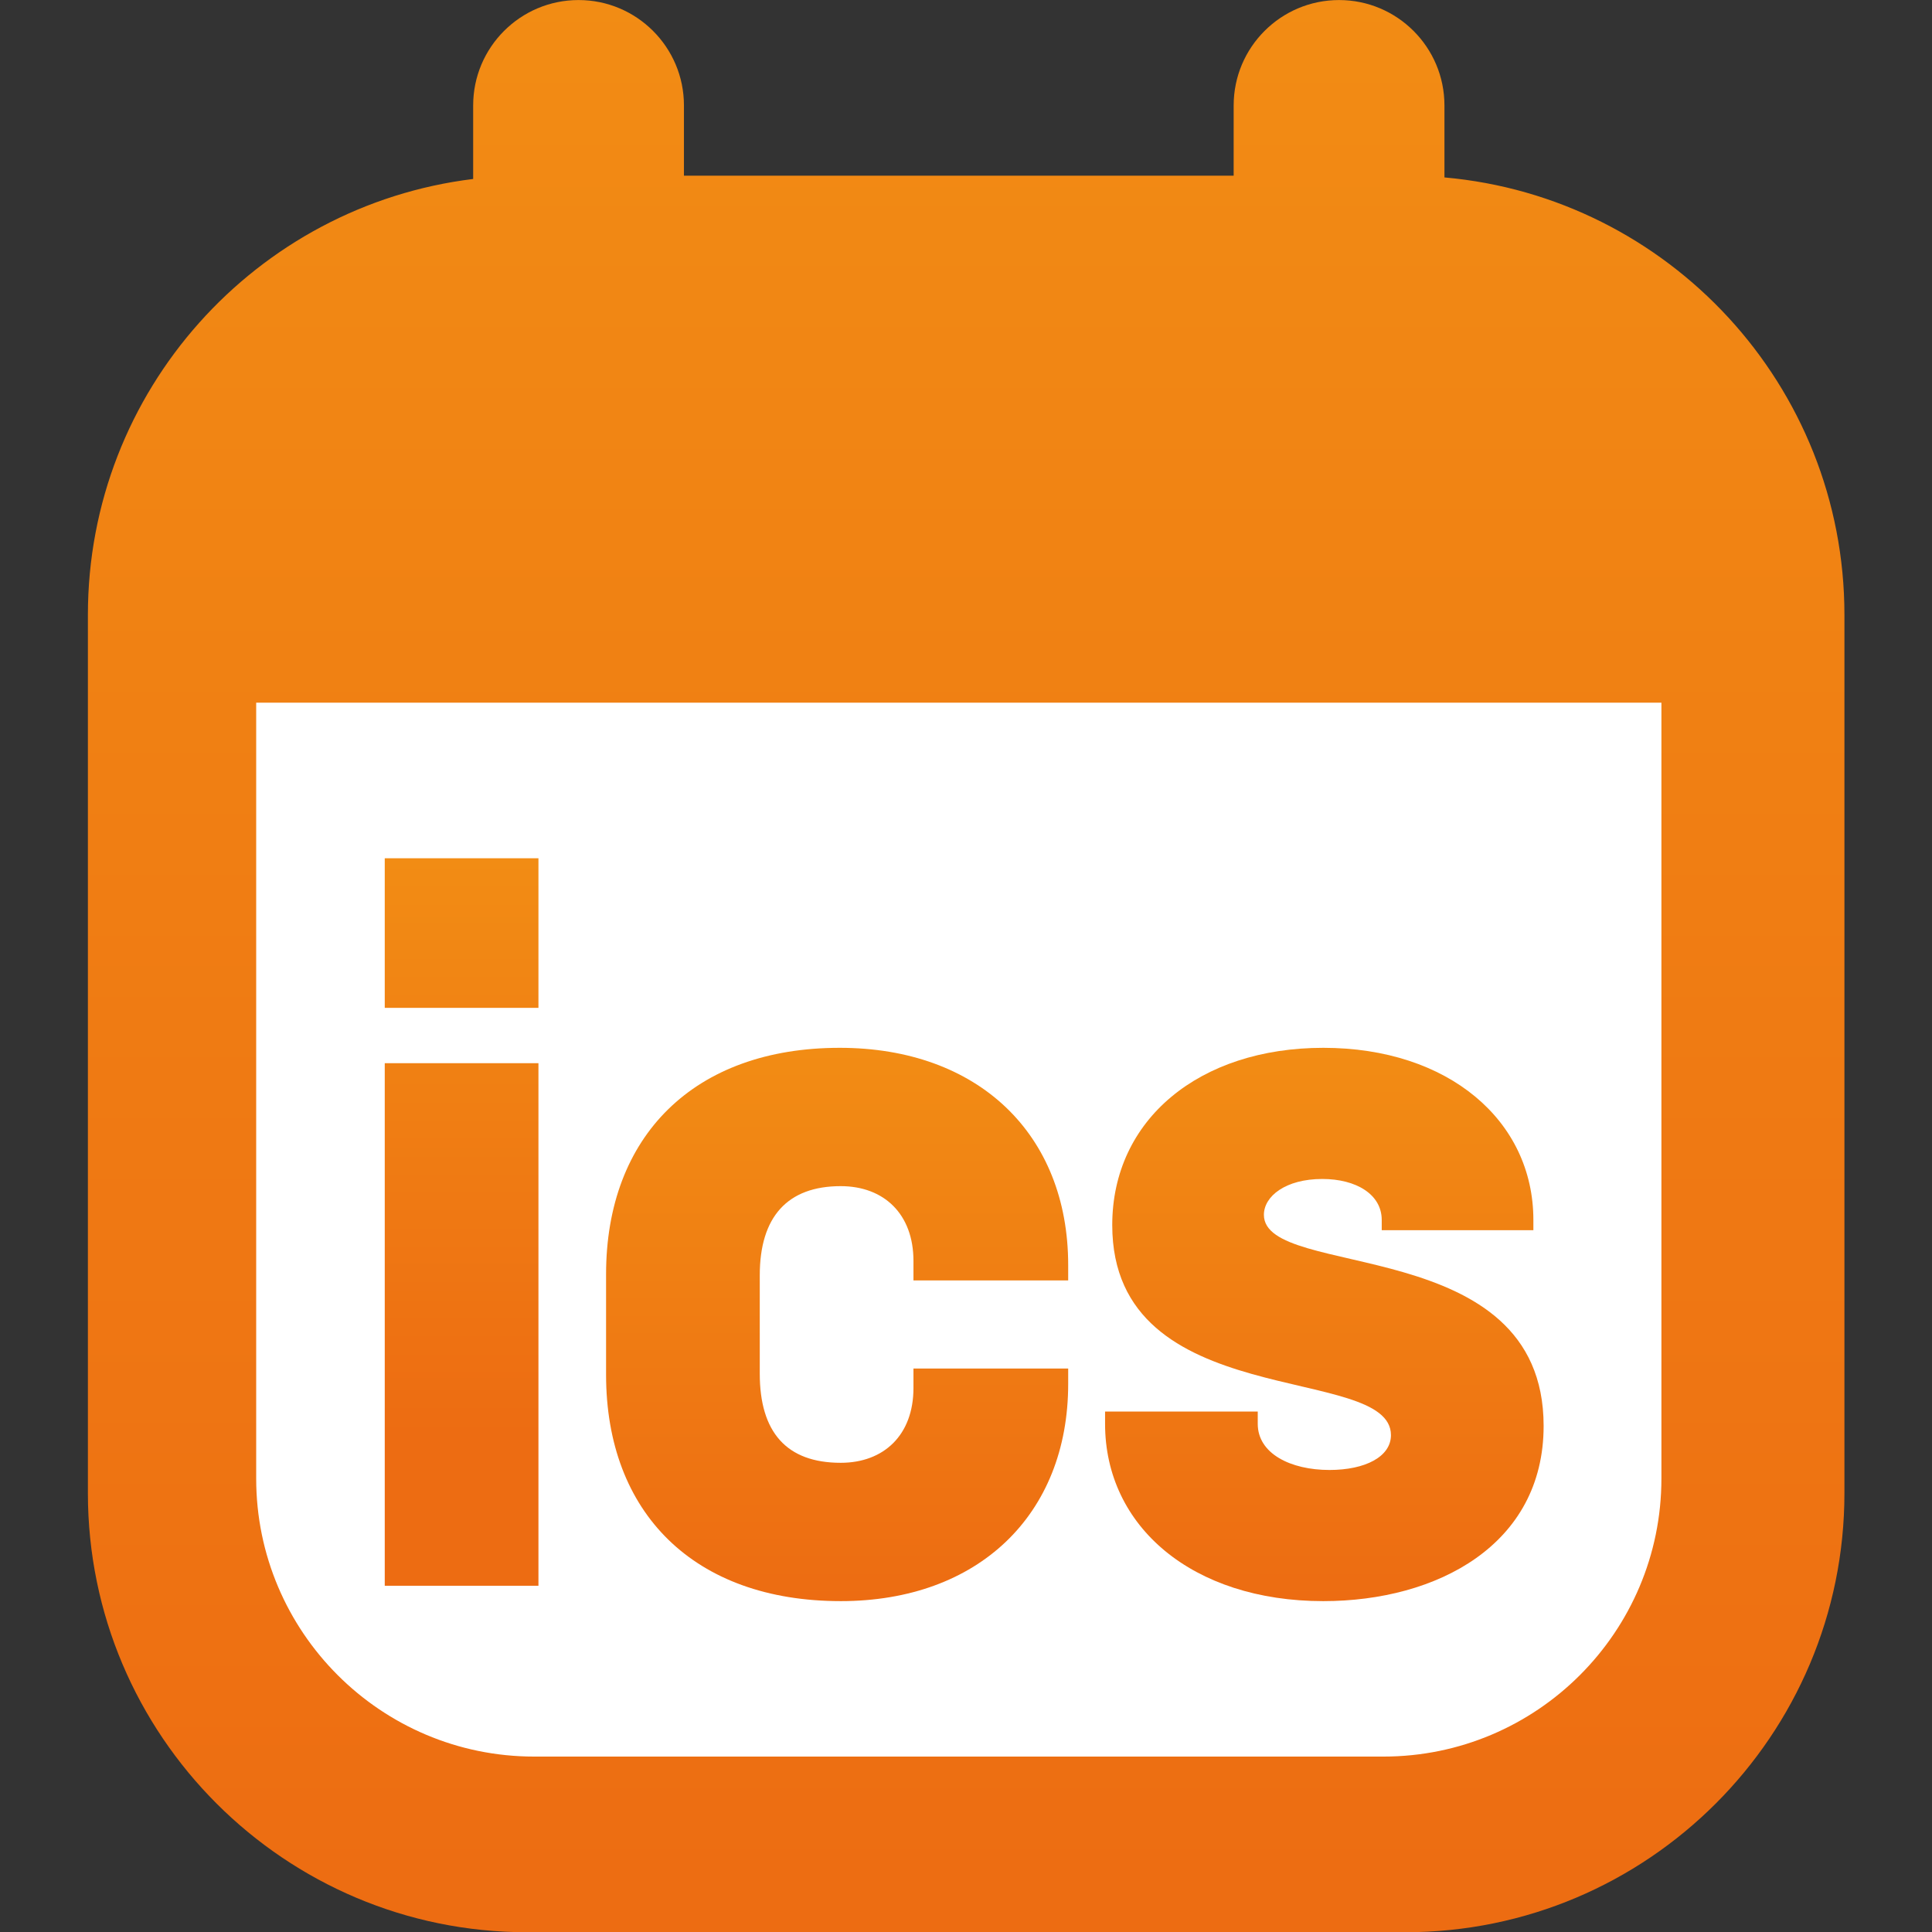
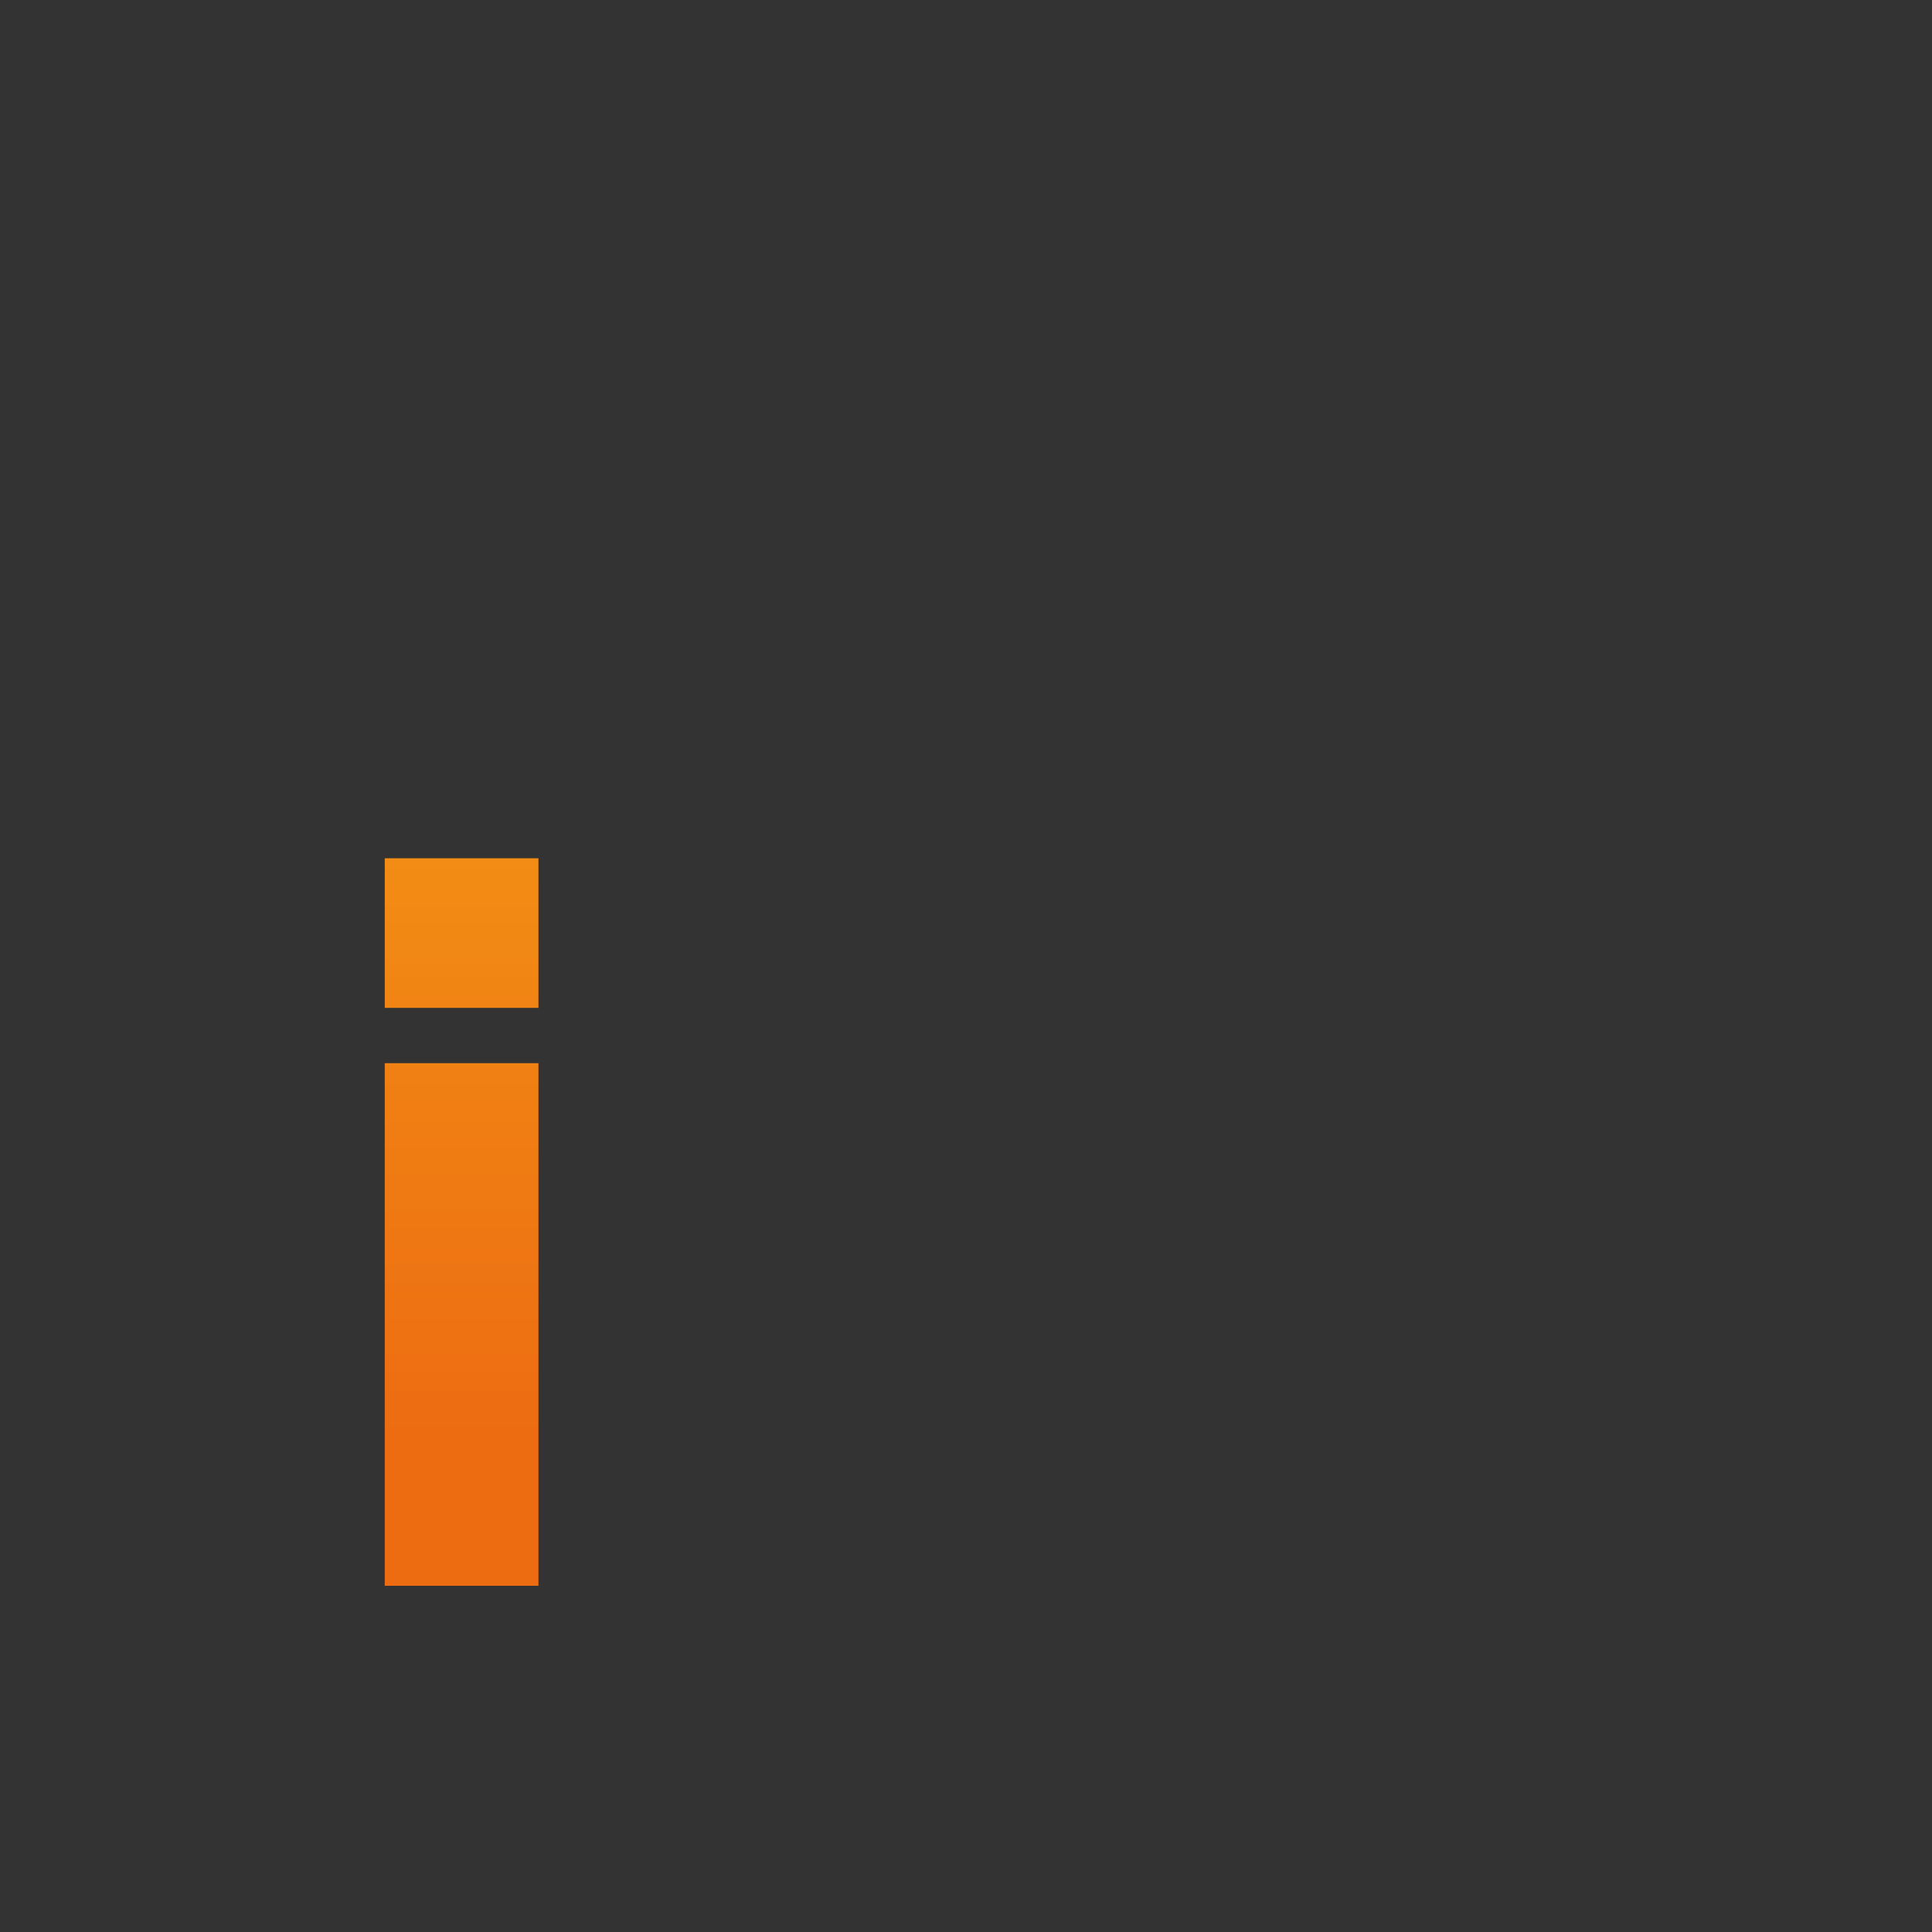
<svg xmlns="http://www.w3.org/2000/svg" clip-rule="evenodd" fill-rule="evenodd" stroke-linejoin="round" stroke-miterlimit="2" viewBox="0 0 512 512">
  <rect x="0" y="0" width="512" height="512" fill="#333333" stroke="none" />
  <linearGradient id="gradient-horizontal" x2="0" y2="1">
    <stop offset="0%" stop-color="#f28c14" />
    <stop offset="100%" stop-color="#ed6c12" />
  </linearGradient>
  <g transform="matrix(.931 0 0 .931 -173.869 -112.647)">
-     <path d="m253.691 292.155h423.398v329.772h-423.398z" fill="#fff" />
    <g style="fill:url(#gradient-horizontal);">
-       <path d="m537.916 171.008h-156.475v-20c0-16.557-13.443-30-30-30-16.558 0-30 13.443-30 30v20.933c-61.764 7.564-109.668 60.266-109.668 124.067v250c0 68.989 56.011 125 125 125h250c68.99 0 125-56.011 125-125v-250c0-65.236-50.082-118.868-113.857-124.509v-20.491c0-16.557-13.443-30-30-30-16.558 0-30 13.443-30 30zm-278.238 370.849c0 43.684 35.467 79.151 79.152 79.151h241.697c43.685 0 79.151-35.467 79.151-79.151v-220.844h-400z" />
      <g fill-rule="nonzero">
        <path d="m.054-.564h.15v-.146h-.15zm0 .564h.15v-.51h-.15z" transform="matrix(291.667 0 0 291.667 280.524 572.384)" />
-         <path d="m.265.015c.134 0 .222-.084.222-.212v-.015h-.151v.019c0 .046-.029.073-.071.073-.053 0-.079-.03-.079-.087v-.096c0-.057.027-.087.079-.087.042 0 .071.027.071.073v.019h.151v-.015c0-.128-.088-.212-.223-.212-.142 0-.228.086-.228.221v.098c0 .135.086.221.229.221z" transform="matrix(291.667 0 0 291.667 348.774 572.384)" />
-         <path d="m.238.015c.111 0 .215-.055.215-.171 0-.189-.273-.142-.273-.206 0-.018.021-.035.057-.035.033 0 .058.015.058.04v.01h.148v-.01c0-.097-.083-.168-.205-.168-.121 0-.206.07-.206.173 0 .185.272.134.272.205 0 .021-.025.034-.06.034-.038 0-.07-.016-.07-.045v-.012h-.149v.012c0 .1.085.173.213.173z" transform="matrix(291.667 0 0 291.667 494.025 572.384)" />
      </g>
    </g>
  </g>
</svg>